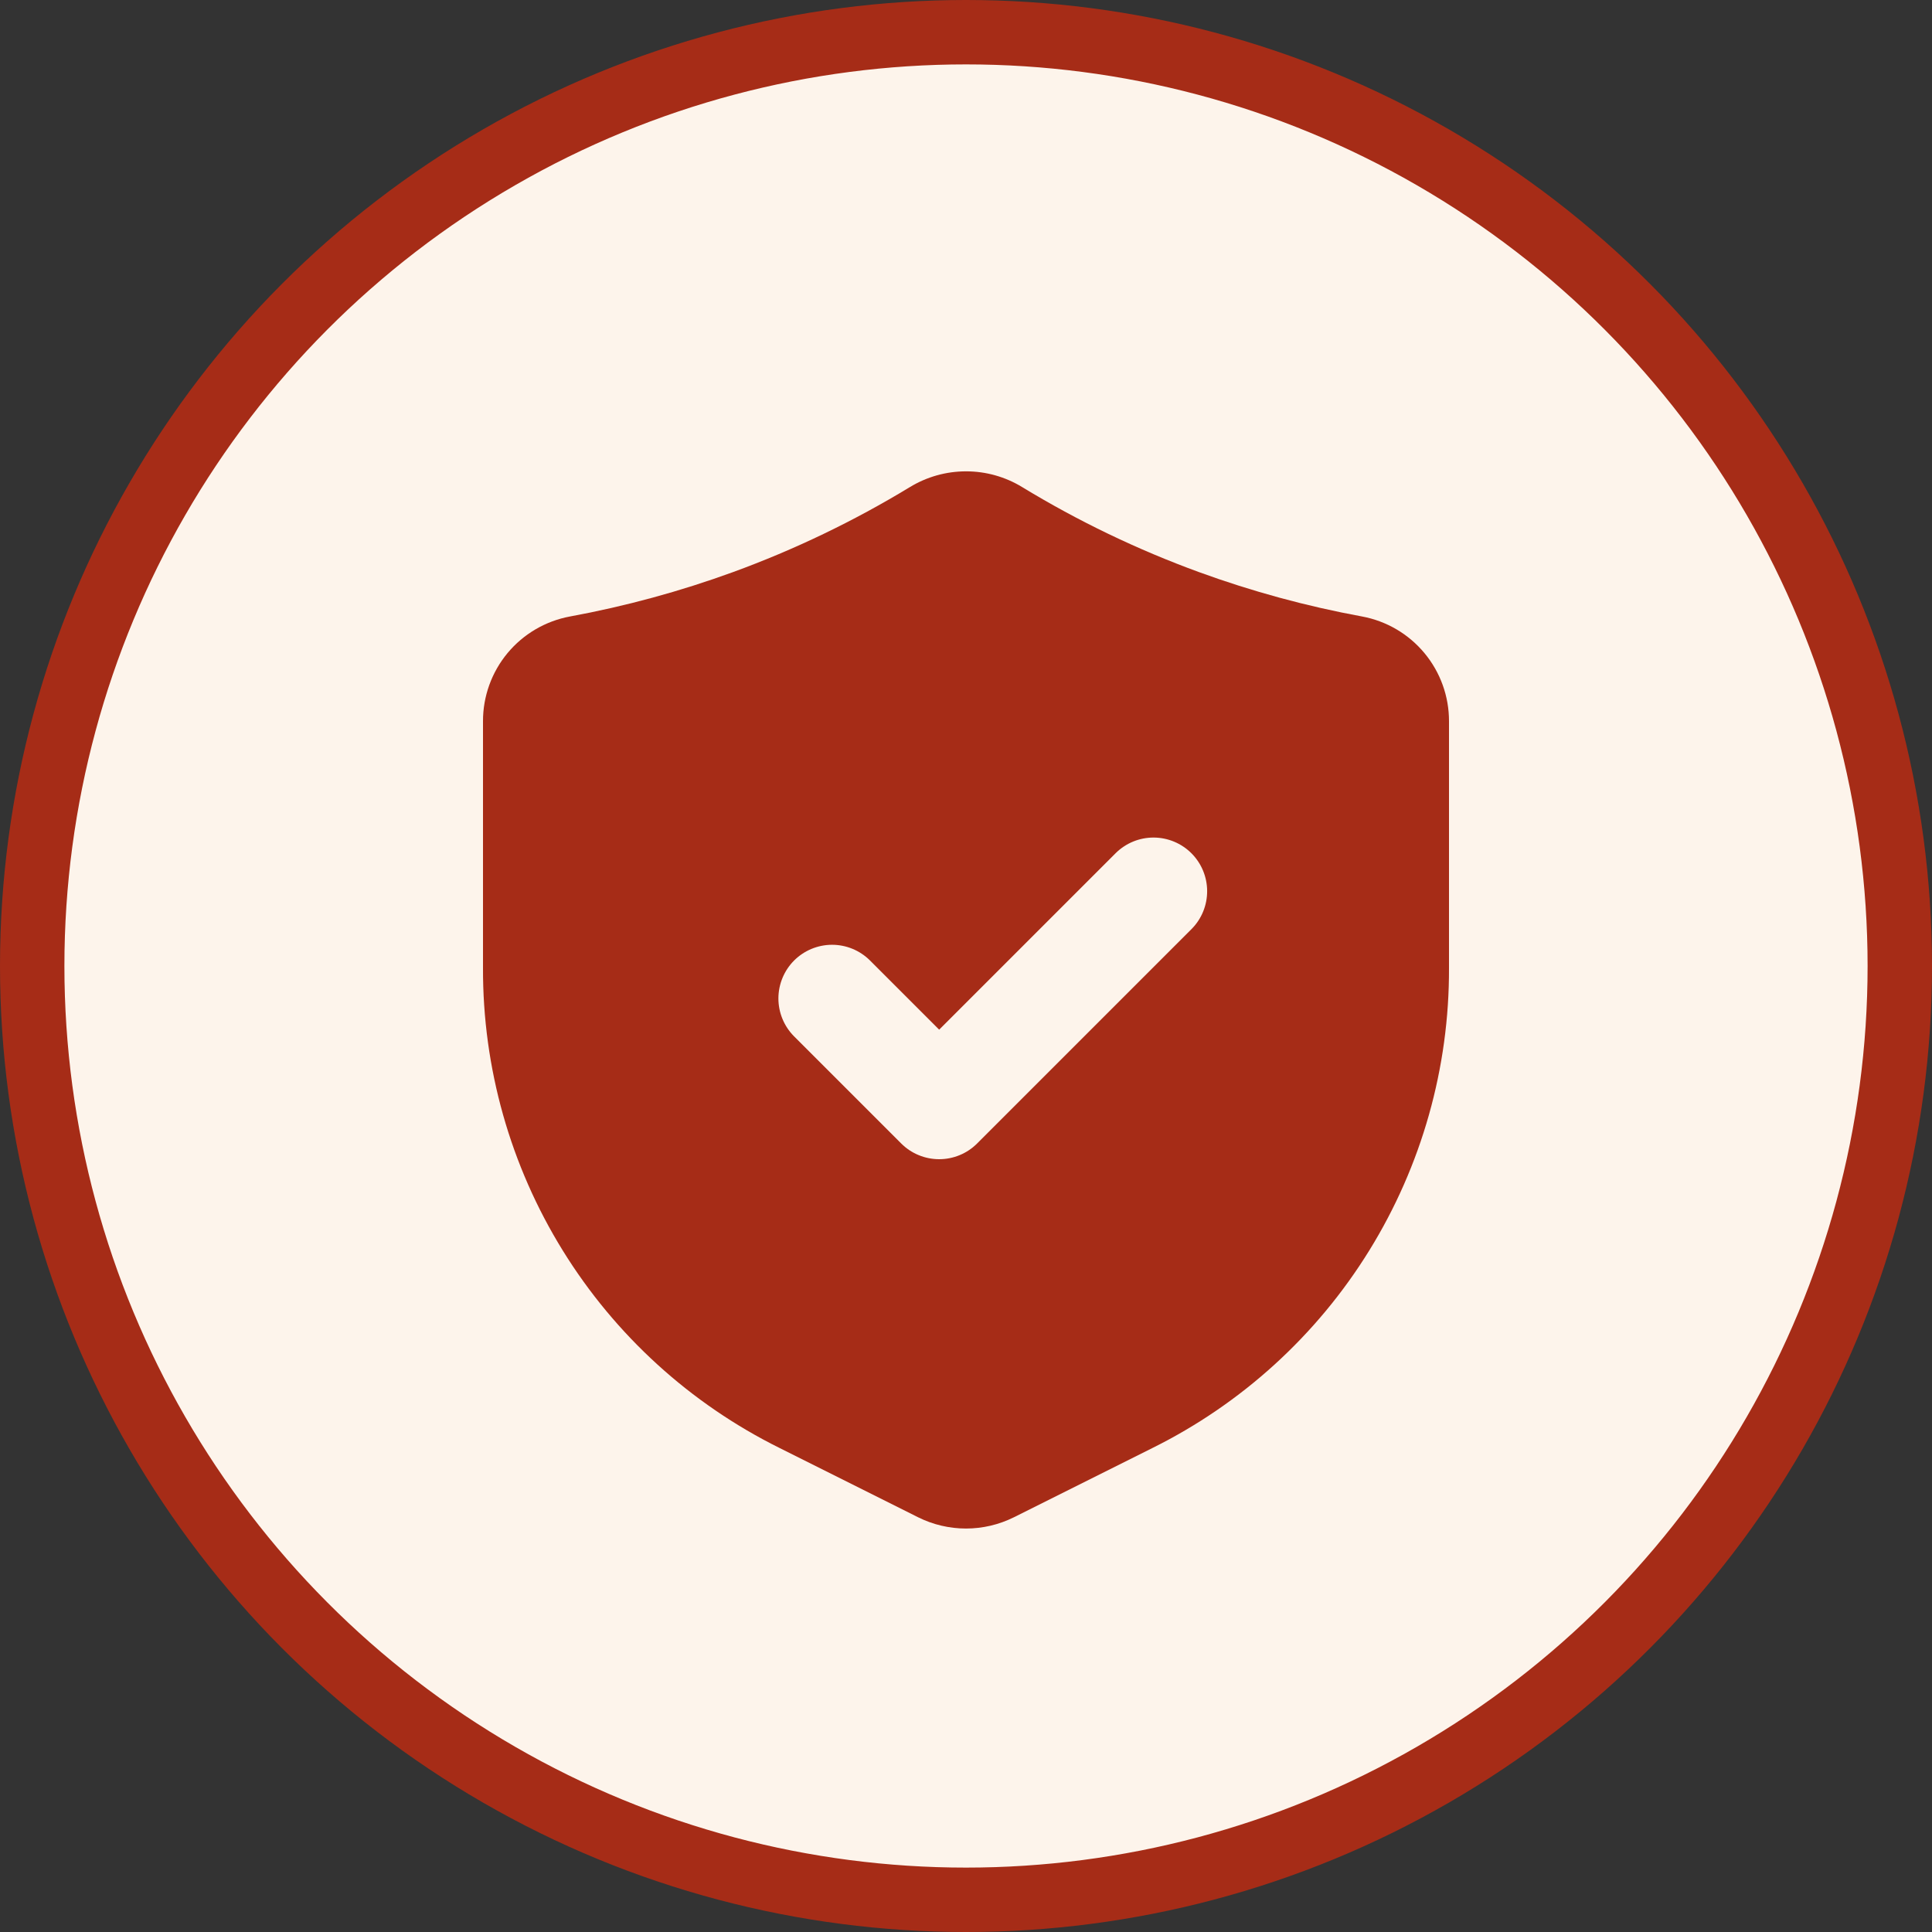
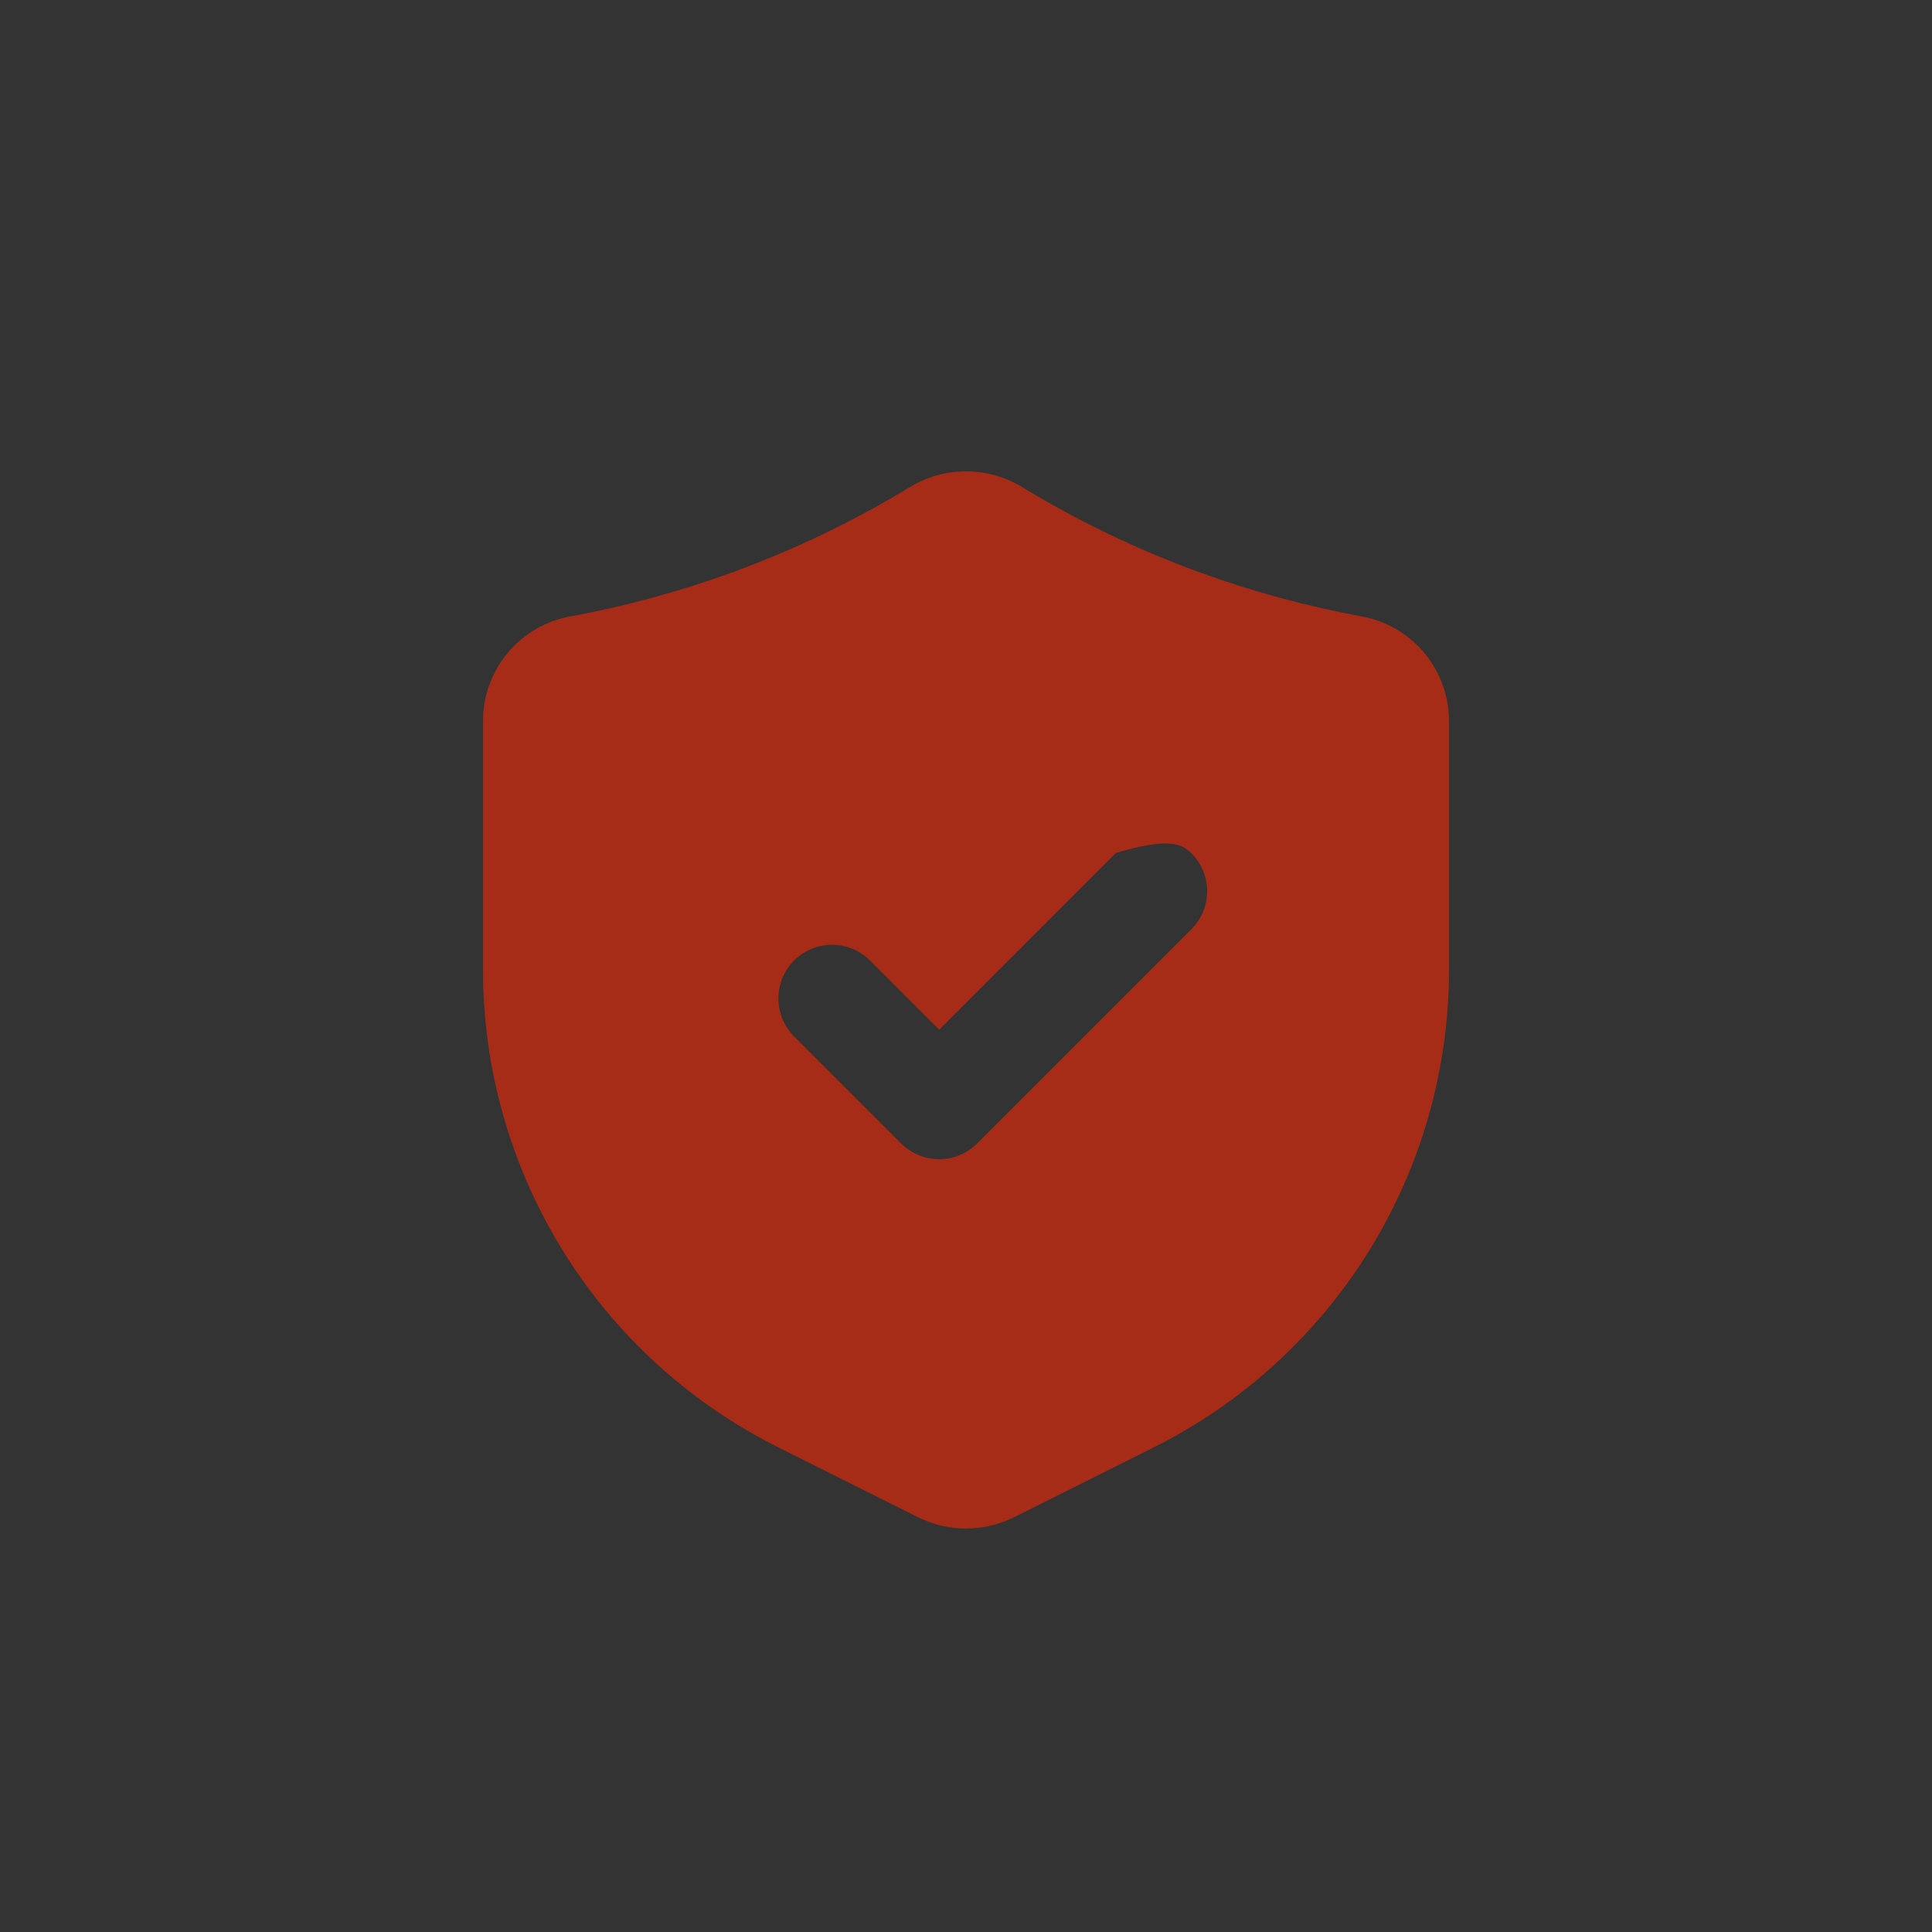
<svg xmlns="http://www.w3.org/2000/svg" width="60" height="60" viewBox="0 0 60 60" fill="none">
  <rect x="0" y="0" width="60" height="60" fill="#333333" stroke="none" />
-   <circle cx="30" cy="30" r="29" fill="#FDF4EB" stroke="#A62C17" stroke-width="2" />
-   <path d="M42.297 19.145C40.575 18.828 38.883 18.368 37.238 17.768C35.324 17.07 33.484 16.185 31.743 15.126C31.218 14.806 30.615 14.637 30 14.638C29.384 14.638 28.781 14.808 28.256 15.128C26.515 16.185 24.675 17.07 22.762 17.768C21.118 18.367 19.426 18.828 17.704 19.145C16.944 19.285 16.256 19.688 15.762 20.282C15.268 20.877 14.998 21.627 15 22.4V30.063C14.99 33.16 15.847 36.199 17.476 38.834C19.104 41.468 21.438 43.594 24.213 44.97L28.516 47.122C28.977 47.351 29.485 47.47 30 47.47C30.515 47.47 31.023 47.351 31.484 47.122L35.788 44.97C38.563 43.594 40.897 41.468 42.525 38.833C44.153 36.199 45.011 33.16 45 30.063V22.4C45.002 21.627 44.732 20.878 44.238 20.283C43.744 19.688 43.057 19.285 42.297 19.145ZM37.012 28.845L30.345 35.512C30.19 35.667 30.007 35.79 29.805 35.873C29.602 35.957 29.386 36 29.167 36C28.948 36 28.731 35.957 28.529 35.873C28.327 35.79 28.143 35.667 27.988 35.512L24.655 32.179C24.346 31.866 24.173 31.443 24.174 31.003C24.176 30.562 24.351 30.141 24.662 29.829C24.974 29.518 25.395 29.343 25.836 29.341C26.276 29.34 26.699 29.513 27.012 29.822L29.167 31.977L34.655 26.489C34.969 26.181 35.391 26.009 35.83 26.011C36.27 26.013 36.691 26.189 37.001 26.499C37.312 26.81 37.487 27.231 37.489 27.67C37.491 28.11 37.32 28.532 37.012 28.845Z" fill="#A62C17" />
+   <path d="M42.297 19.145C40.575 18.828 38.883 18.368 37.238 17.768C35.324 17.07 33.484 16.185 31.743 15.126C31.218 14.806 30.615 14.637 30 14.638C29.384 14.638 28.781 14.808 28.256 15.128C26.515 16.185 24.675 17.07 22.762 17.768C21.118 18.367 19.426 18.828 17.704 19.145C16.944 19.285 16.256 19.688 15.762 20.282C15.268 20.877 14.998 21.627 15 22.4V30.063C14.99 33.16 15.847 36.199 17.476 38.834C19.104 41.468 21.438 43.594 24.213 44.97L28.516 47.122C28.977 47.351 29.485 47.47 30 47.47C30.515 47.47 31.023 47.351 31.484 47.122L35.788 44.97C38.563 43.594 40.897 41.468 42.525 38.833C44.153 36.199 45.011 33.16 45 30.063V22.4C45.002 21.627 44.732 20.878 44.238 20.283C43.744 19.688 43.057 19.285 42.297 19.145ZM37.012 28.845L30.345 35.512C30.19 35.667 30.007 35.79 29.805 35.873C29.602 35.957 29.386 36 29.167 36C28.948 36 28.731 35.957 28.529 35.873C28.327 35.79 28.143 35.667 27.988 35.512L24.655 32.179C24.346 31.866 24.173 31.443 24.174 31.003C24.176 30.562 24.351 30.141 24.662 29.829C24.974 29.518 25.395 29.343 25.836 29.341C26.276 29.34 26.699 29.513 27.012 29.822L29.167 31.977L34.655 26.489C36.27 26.013 36.691 26.189 37.001 26.499C37.312 26.81 37.487 27.231 37.489 27.67C37.491 28.11 37.32 28.532 37.012 28.845Z" fill="#A62C17" />
</svg>